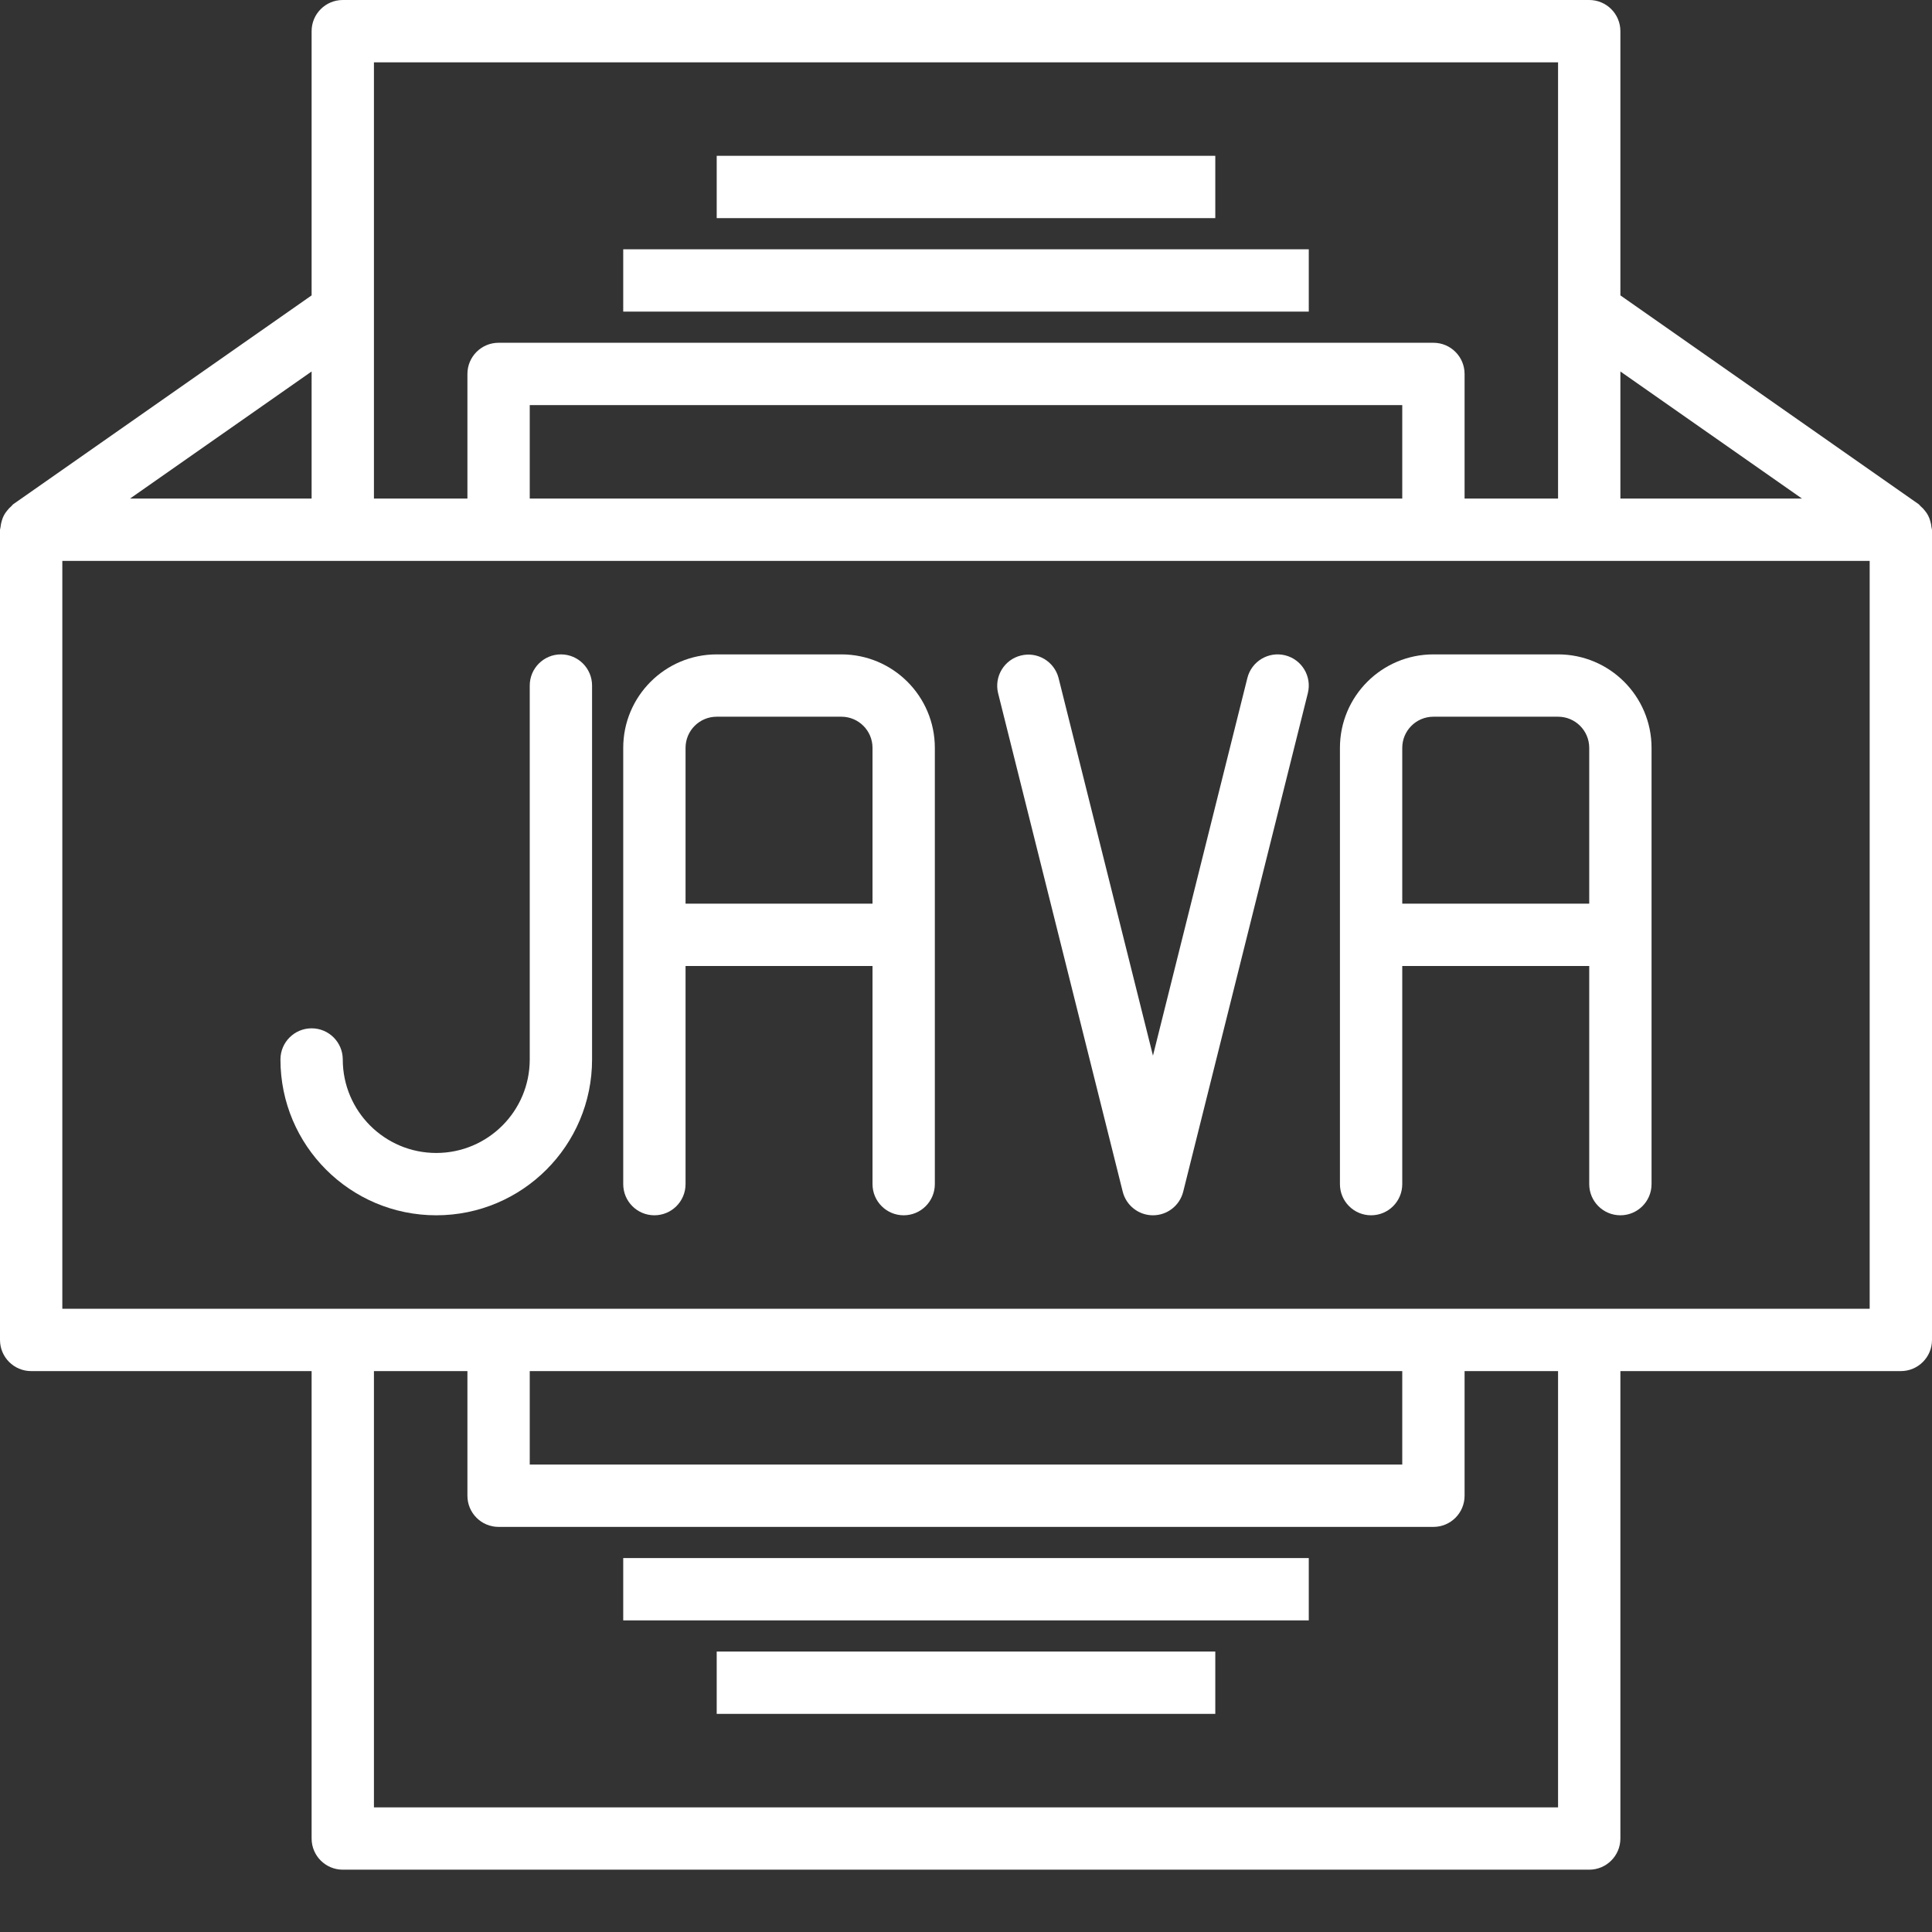
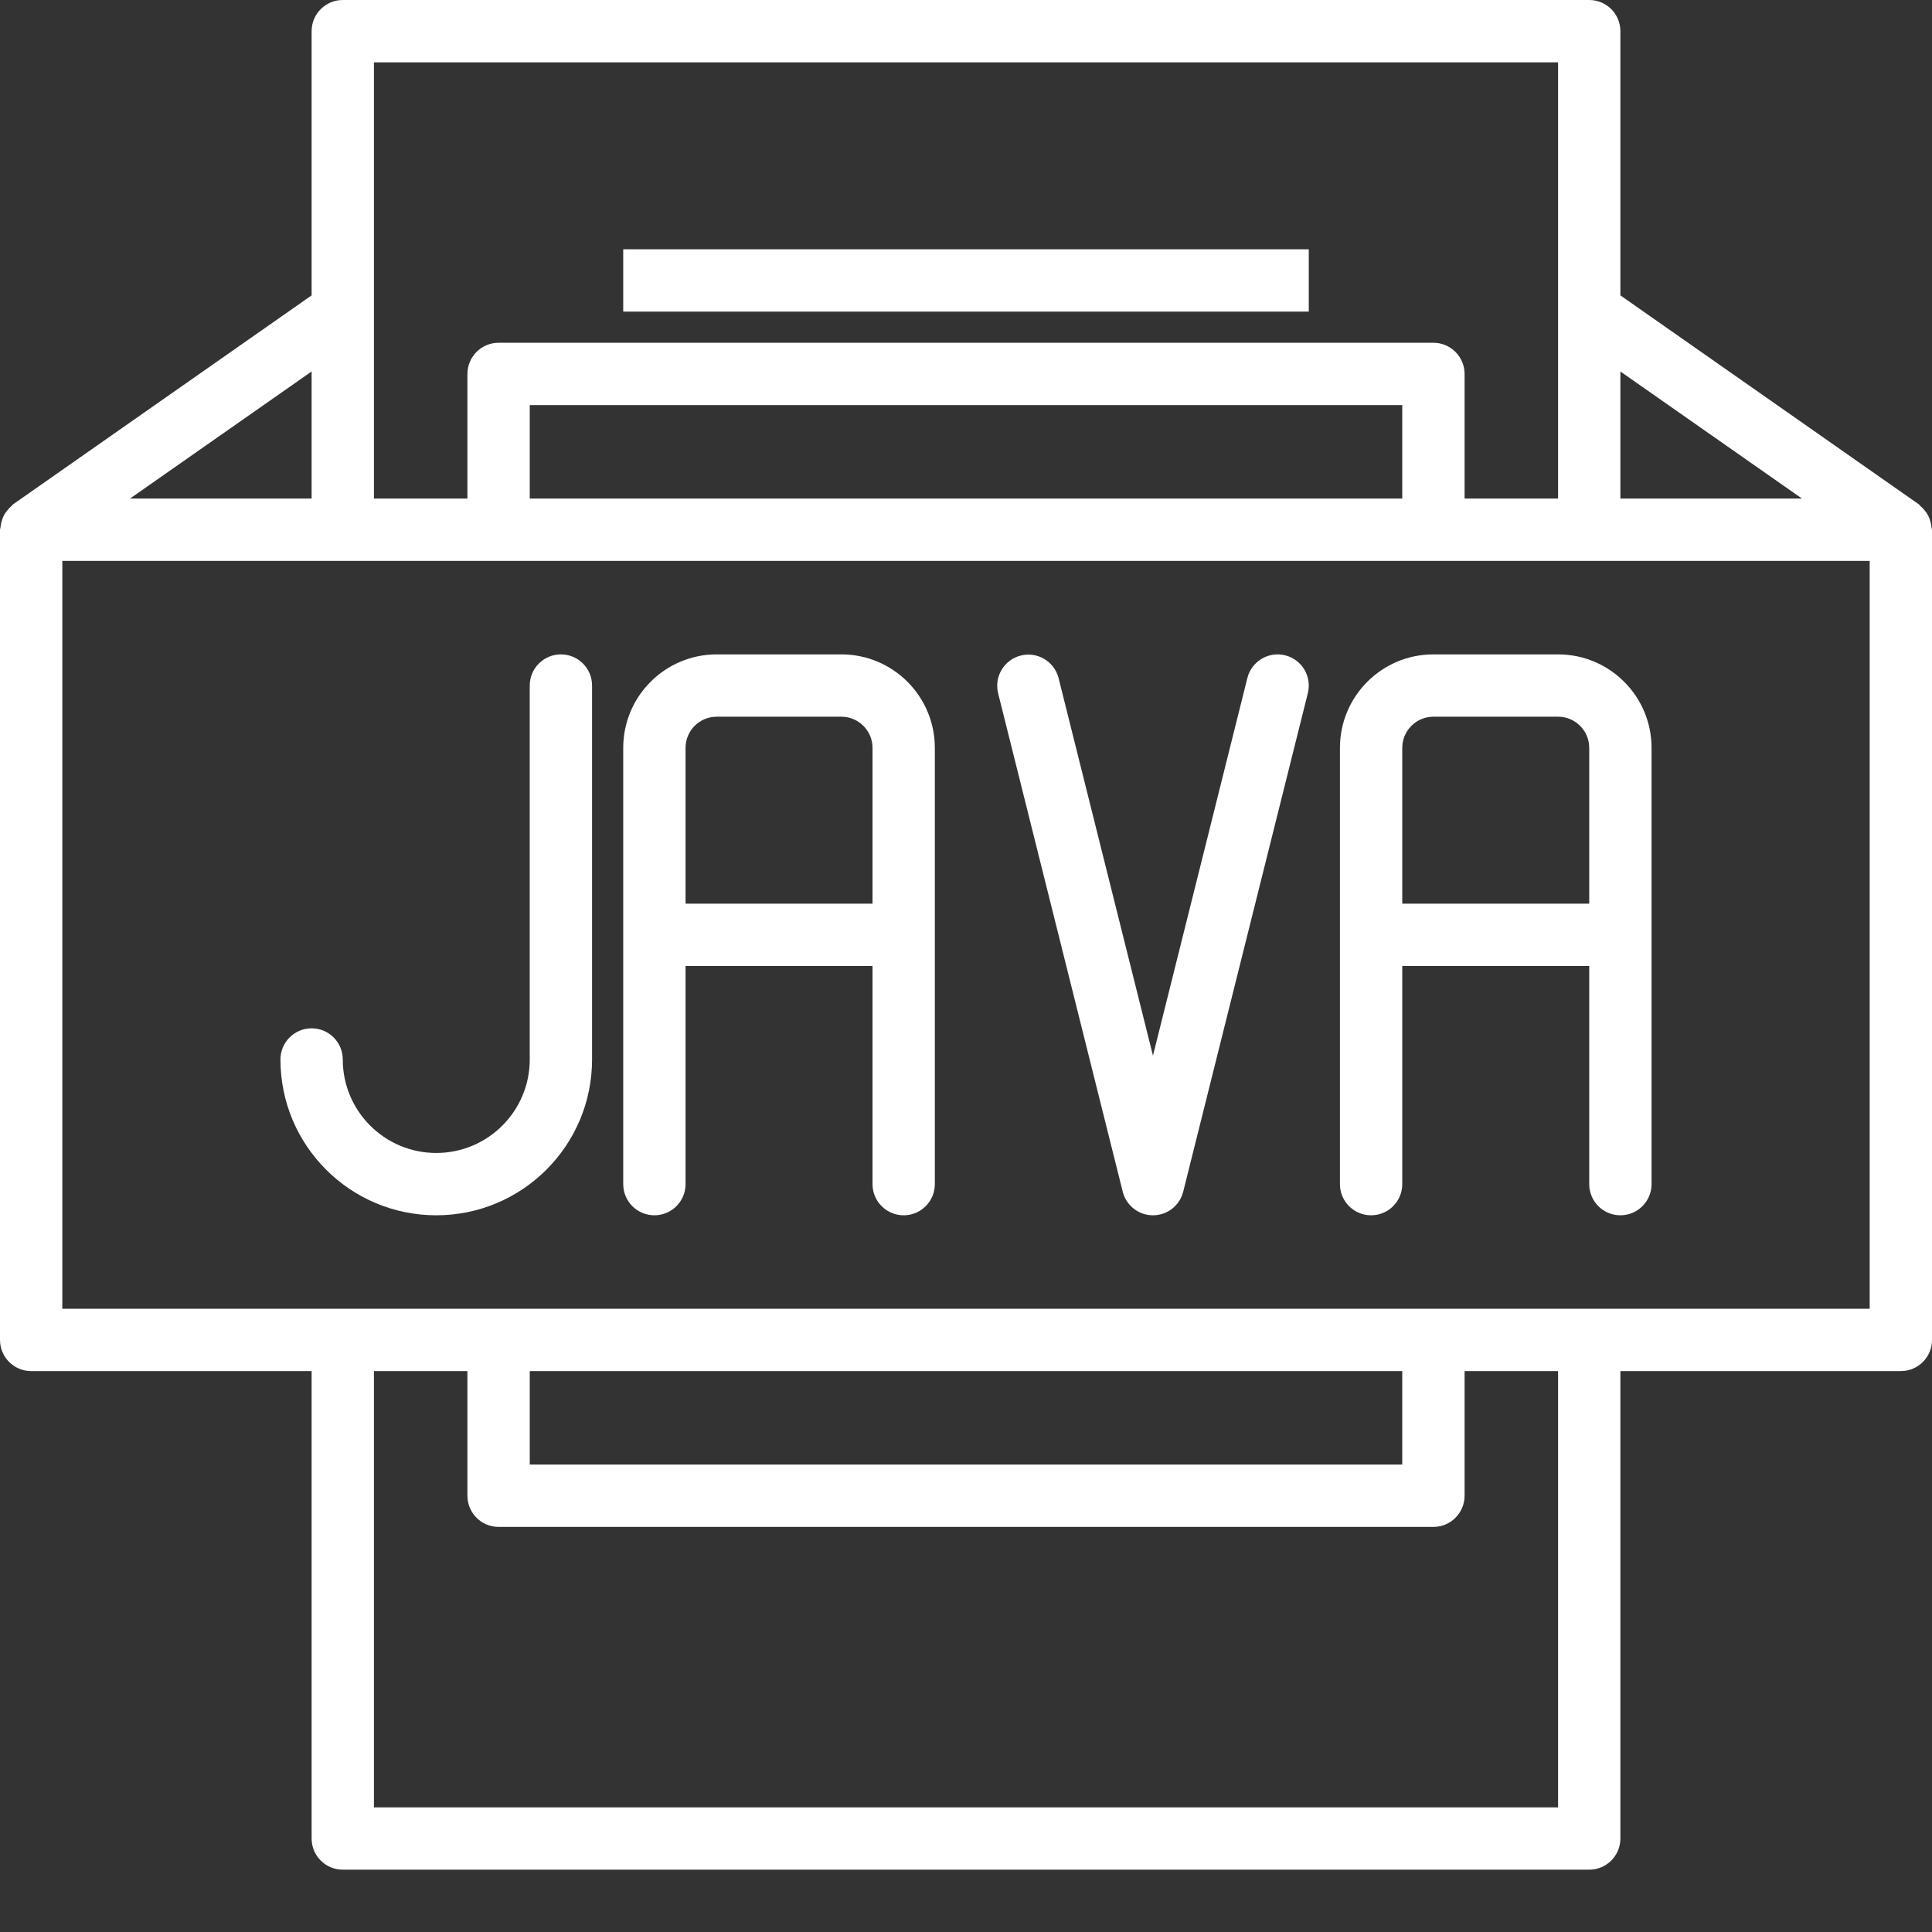
<svg xmlns="http://www.w3.org/2000/svg" width="512" height="512" x="0" y="0" viewBox="0 0 620 620" style="enable-background:new 0 0 512 512" xml:space="preserve" class="">
  <rect x="0" y="0" width="620" height="620" fill="#333333" stroke="none" />
  <g>
    <g id="surface1">
      <path d="M 200 80 L 420 80 L 420 100 L 200 100 Z M 200 80 " style="" fill="#ffffff" data-original="#000000" class="" />
-       <path d="M 230 50 L 390 50 L 390 70 L 230 70 Z M 230 50 " style="" fill="#ffffff" data-original="#000000" class="" />
-       <path d="M 200 500 L 420 500 L 420 520 L 200 520 Z M 200 500 " style="" fill="#ffffff" data-original="#000000" class="" />
-       <path d="M 230 530 L 390 530 L 390 550 L 230 550 Z M 230 530 " style="" fill="#ffffff" data-original="#000000" class="" />
      <path d="M 619.828 169.172 C 619.766 168.492 619.633 167.82 619.43 167.168 C 619.109 165.969 618.531 164.852 617.73 163.902 C 617.312 163.355 616.836 162.855 616.309 162.422 C 616.09 162.23 615.973 161.984 615.734 161.812 L 520 94.789 L 520 10 C 520 4.477 515.523 0 510 0 L 110 0 C 104.477 0 100 4.477 100 10 L 100 94.789 L 4.266 161.793 C 4.027 161.957 3.91 162.211 3.68 162.402 C 3.16 162.844 2.688 163.336 2.27 163.883 C 1.469 164.828 0.891 165.945 0.57 167.148 C 0.367 167.805 0.234 168.473 0.172 169.148 C 0.098 169.43 0.043 169.711 0 170 L 0 430 C 0 435.523 4.477 440 10 440 L 100 440 L 100 590 C 100 595.523 104.477 600 110 600 L 510 600 C 515.523 600 520 595.523 520 590 L 520 440 L 610 440 C 615.523 440 620 435.523 620 430 L 620 170 C 619.957 169.723 619.902 169.445 619.828 169.172 Z M 578.281 160 L 520 160 L 520 119.211 Z M 500 20 L 500 160 L 470 160 L 470 120 C 470 114.477 465.523 110 460 110 L 160 110 C 154.477 110 150 114.477 150 120 L 150 160 L 120 160 L 120 20 Z M 170 160 L 170 130 L 450 130 L 450 160 Z M 100 160 L 41.719 160 L 100 119.211 Z M 500 580 L 120 580 L 120 440 L 150 440 L 150 480 C 150 485.523 154.477 490 160 490 L 460 490 C 465.523 490 470 485.523 470 480 L 470 440 L 500 440 Z M 450 440 L 450 470 L 170 470 L 170 440 Z M 600 420 L 20 420 L 20 180 L 600 180 Z M 600 420 " style="" fill="#ffffff" data-original="#000000" class="" />
      <path d="M 180 210 C 174.477 210 170 214.477 170 220 L 170 340 C 170 356.566 156.566 370 140 370 C 123.434 370 110 356.566 110 340 C 110 334.477 105.523 330 100 330 C 94.477 330 90 334.477 90 340 C 90 367.613 112.387 390 140 390 C 167.613 390 190 367.613 190 340 L 190 220 C 190 214.477 185.523 210 180 210 Z M 180 210 " style="" fill="#ffffff" data-original="#000000" class="" />
      <path d="M 270 210 L 230 210 C 213.434 210 200 223.434 200 240 L 200 380 C 200 385.523 204.477 390 210 390 C 215.523 390 220 385.523 220 380 L 220 310 L 280 310 L 280 380 C 280 385.523 284.477 390 290 390 C 295.523 390 300 385.523 300 380 L 300 240 C 300 223.434 286.566 210 270 210 Z M 220 290 L 220 240 C 220 234.477 224.477 230 230 230 L 270 230 C 275.523 230 280 234.477 280 240 L 280 290 Z M 220 290 " style="" fill="#ffffff" data-original="#000000" class="" />
      <path d="M 460 210 C 443.434 210 430 223.434 430 240 L 430 380 C 430 385.523 434.477 390 440 390 C 445.523 390 450 385.523 450 380 L 450 310 L 510 310 L 510 380 C 510 385.523 514.477 390 520 390 C 525.523 390 530 385.523 530 380 L 530 240 C 530 223.434 516.566 210 500 210 Z M 510 240 L 510 290 L 450 290 L 450 240 C 450 234.477 454.477 230 460 230 L 500 230 C 505.523 230 510 234.477 510 240 Z M 510 240 " style="" fill="#ffffff" data-original="#000000" class="" />
      <path d="M 412.422 210.297 C 407.066 208.965 401.641 212.219 400.297 217.57 L 370 338.77 L 339.703 217.57 C 338.324 212.25 332.922 209.031 327.586 210.371 C 322.258 211.703 319.004 217.09 320.297 222.43 L 360.297 382.43 C 361.414 386.879 365.414 390 370 390 C 374.586 390 378.586 386.879 379.703 382.43 L 419.703 222.43 C 421.039 217.07 417.781 211.637 412.422 210.297 Z M 412.422 210.297 " style="" fill="#ffffff" data-original="#000000" class="" />
    </g>
  </g>
</svg>